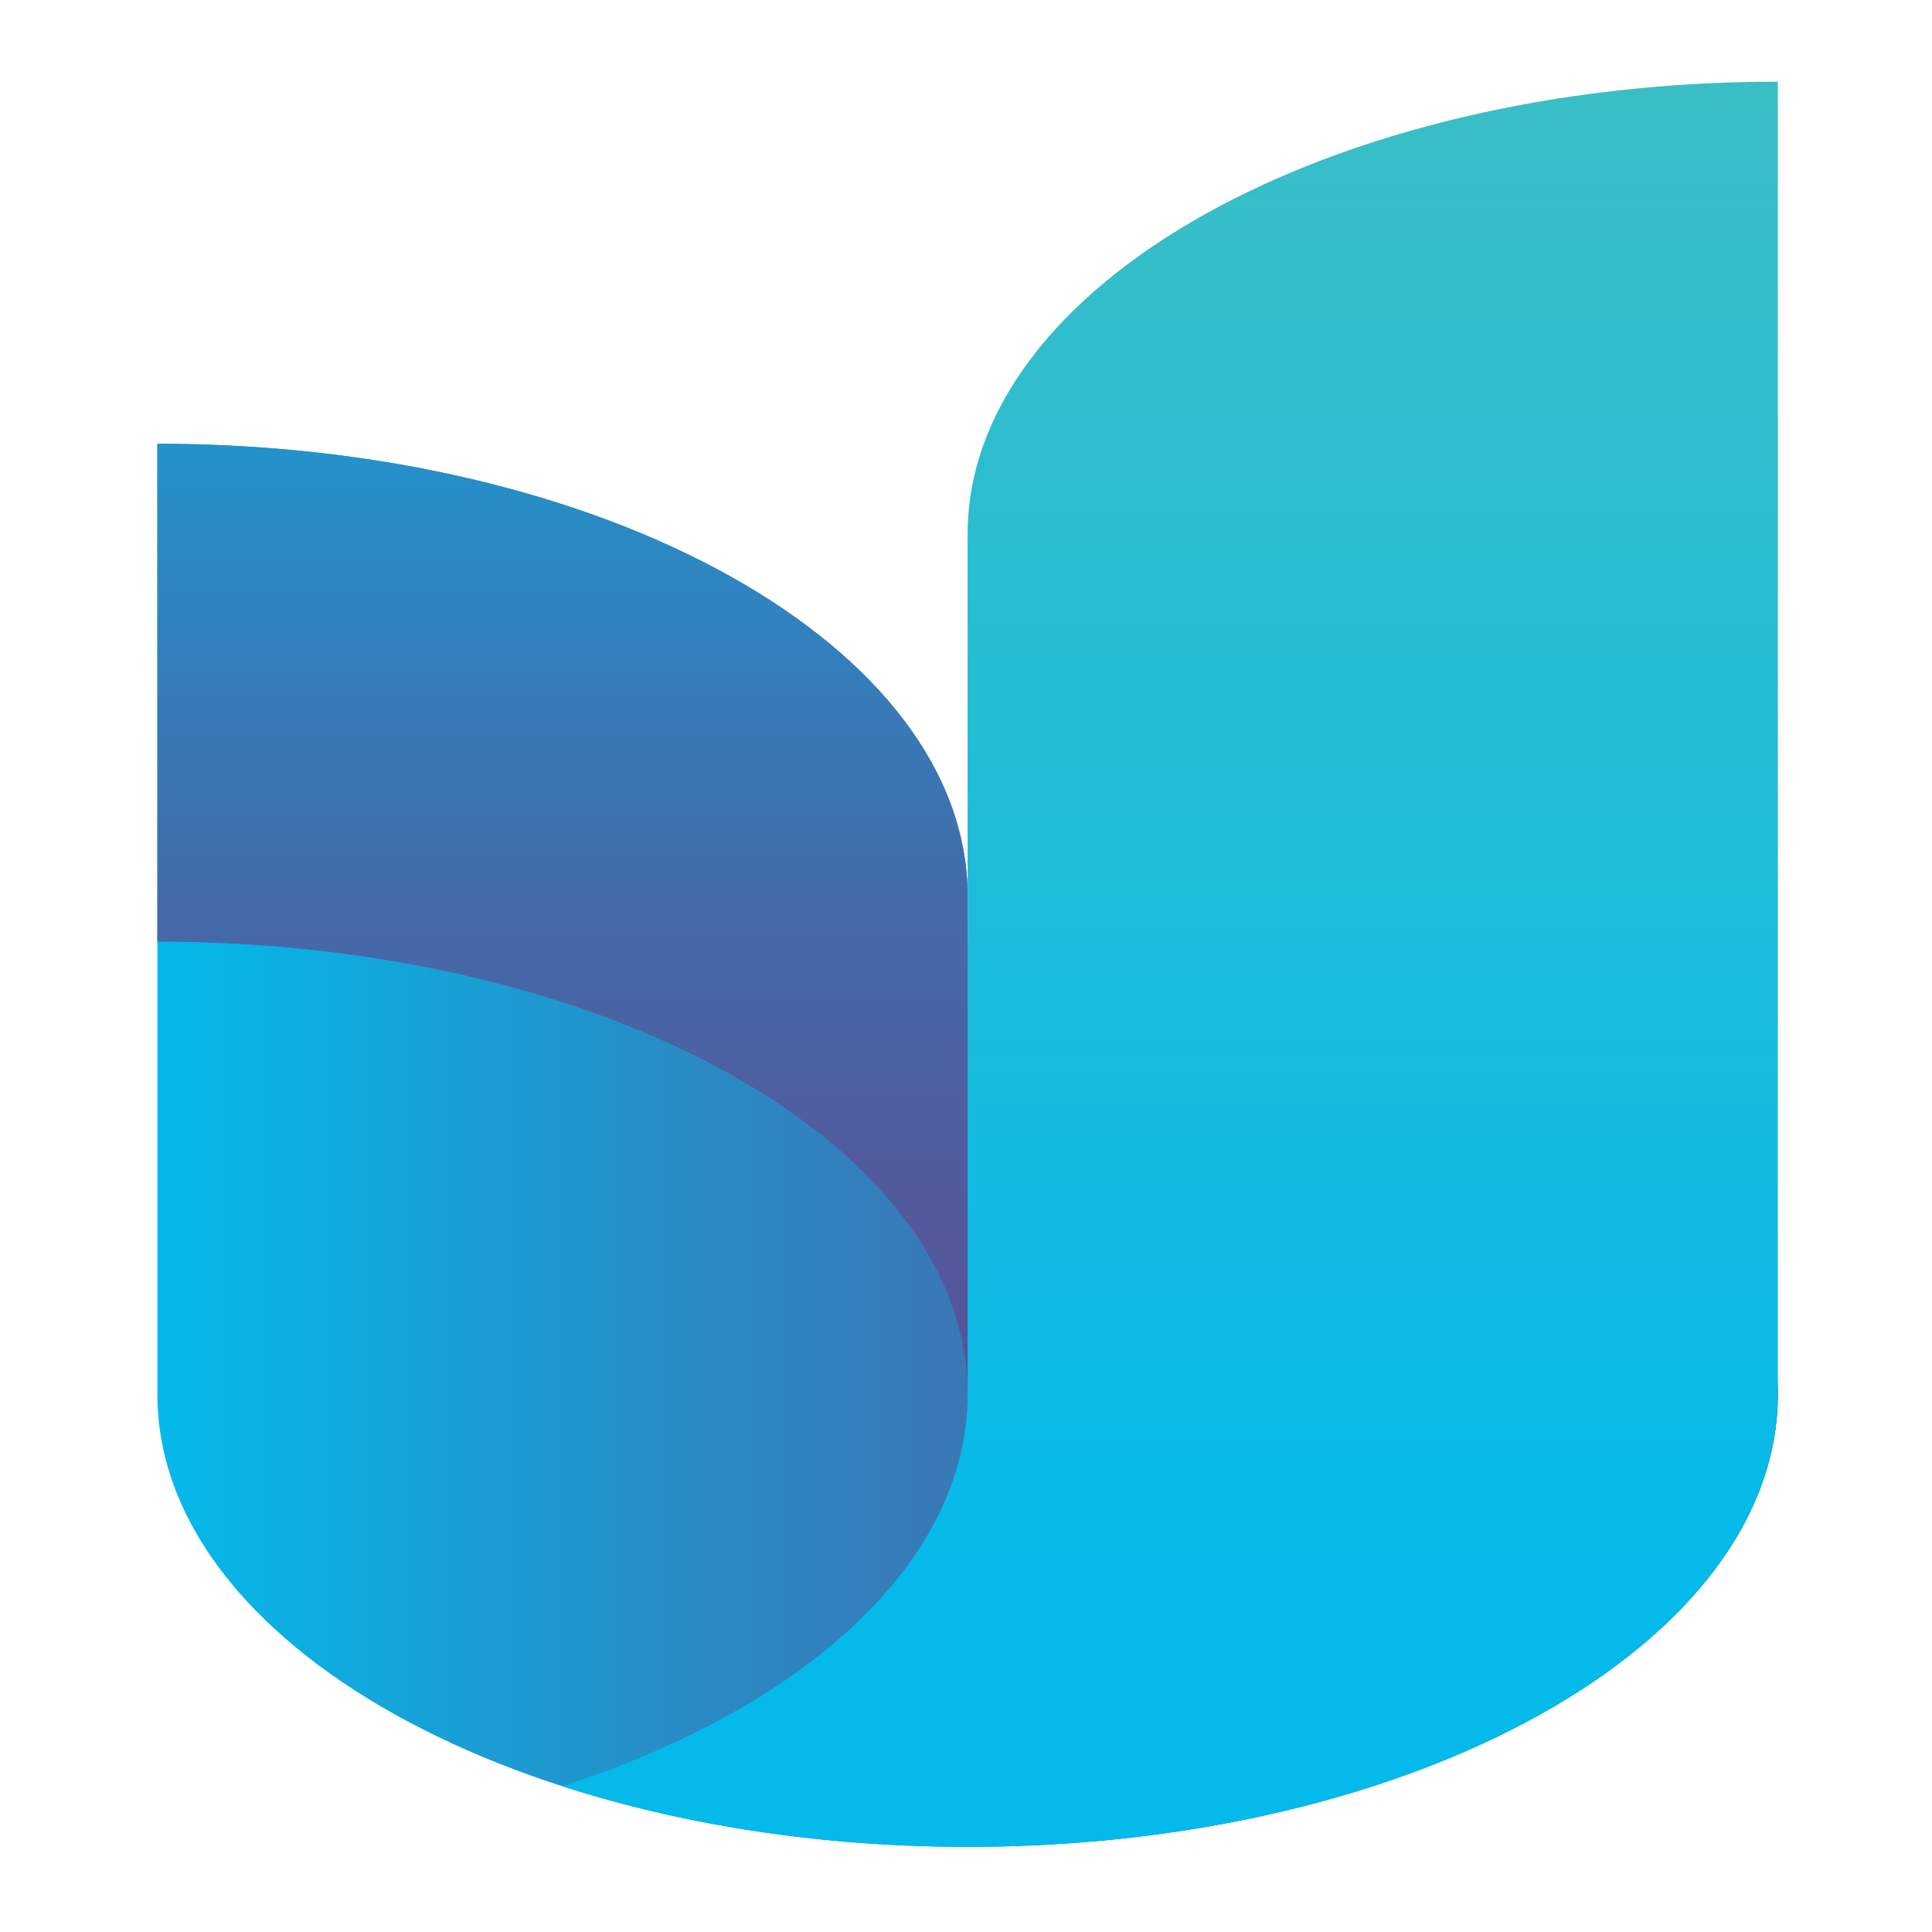
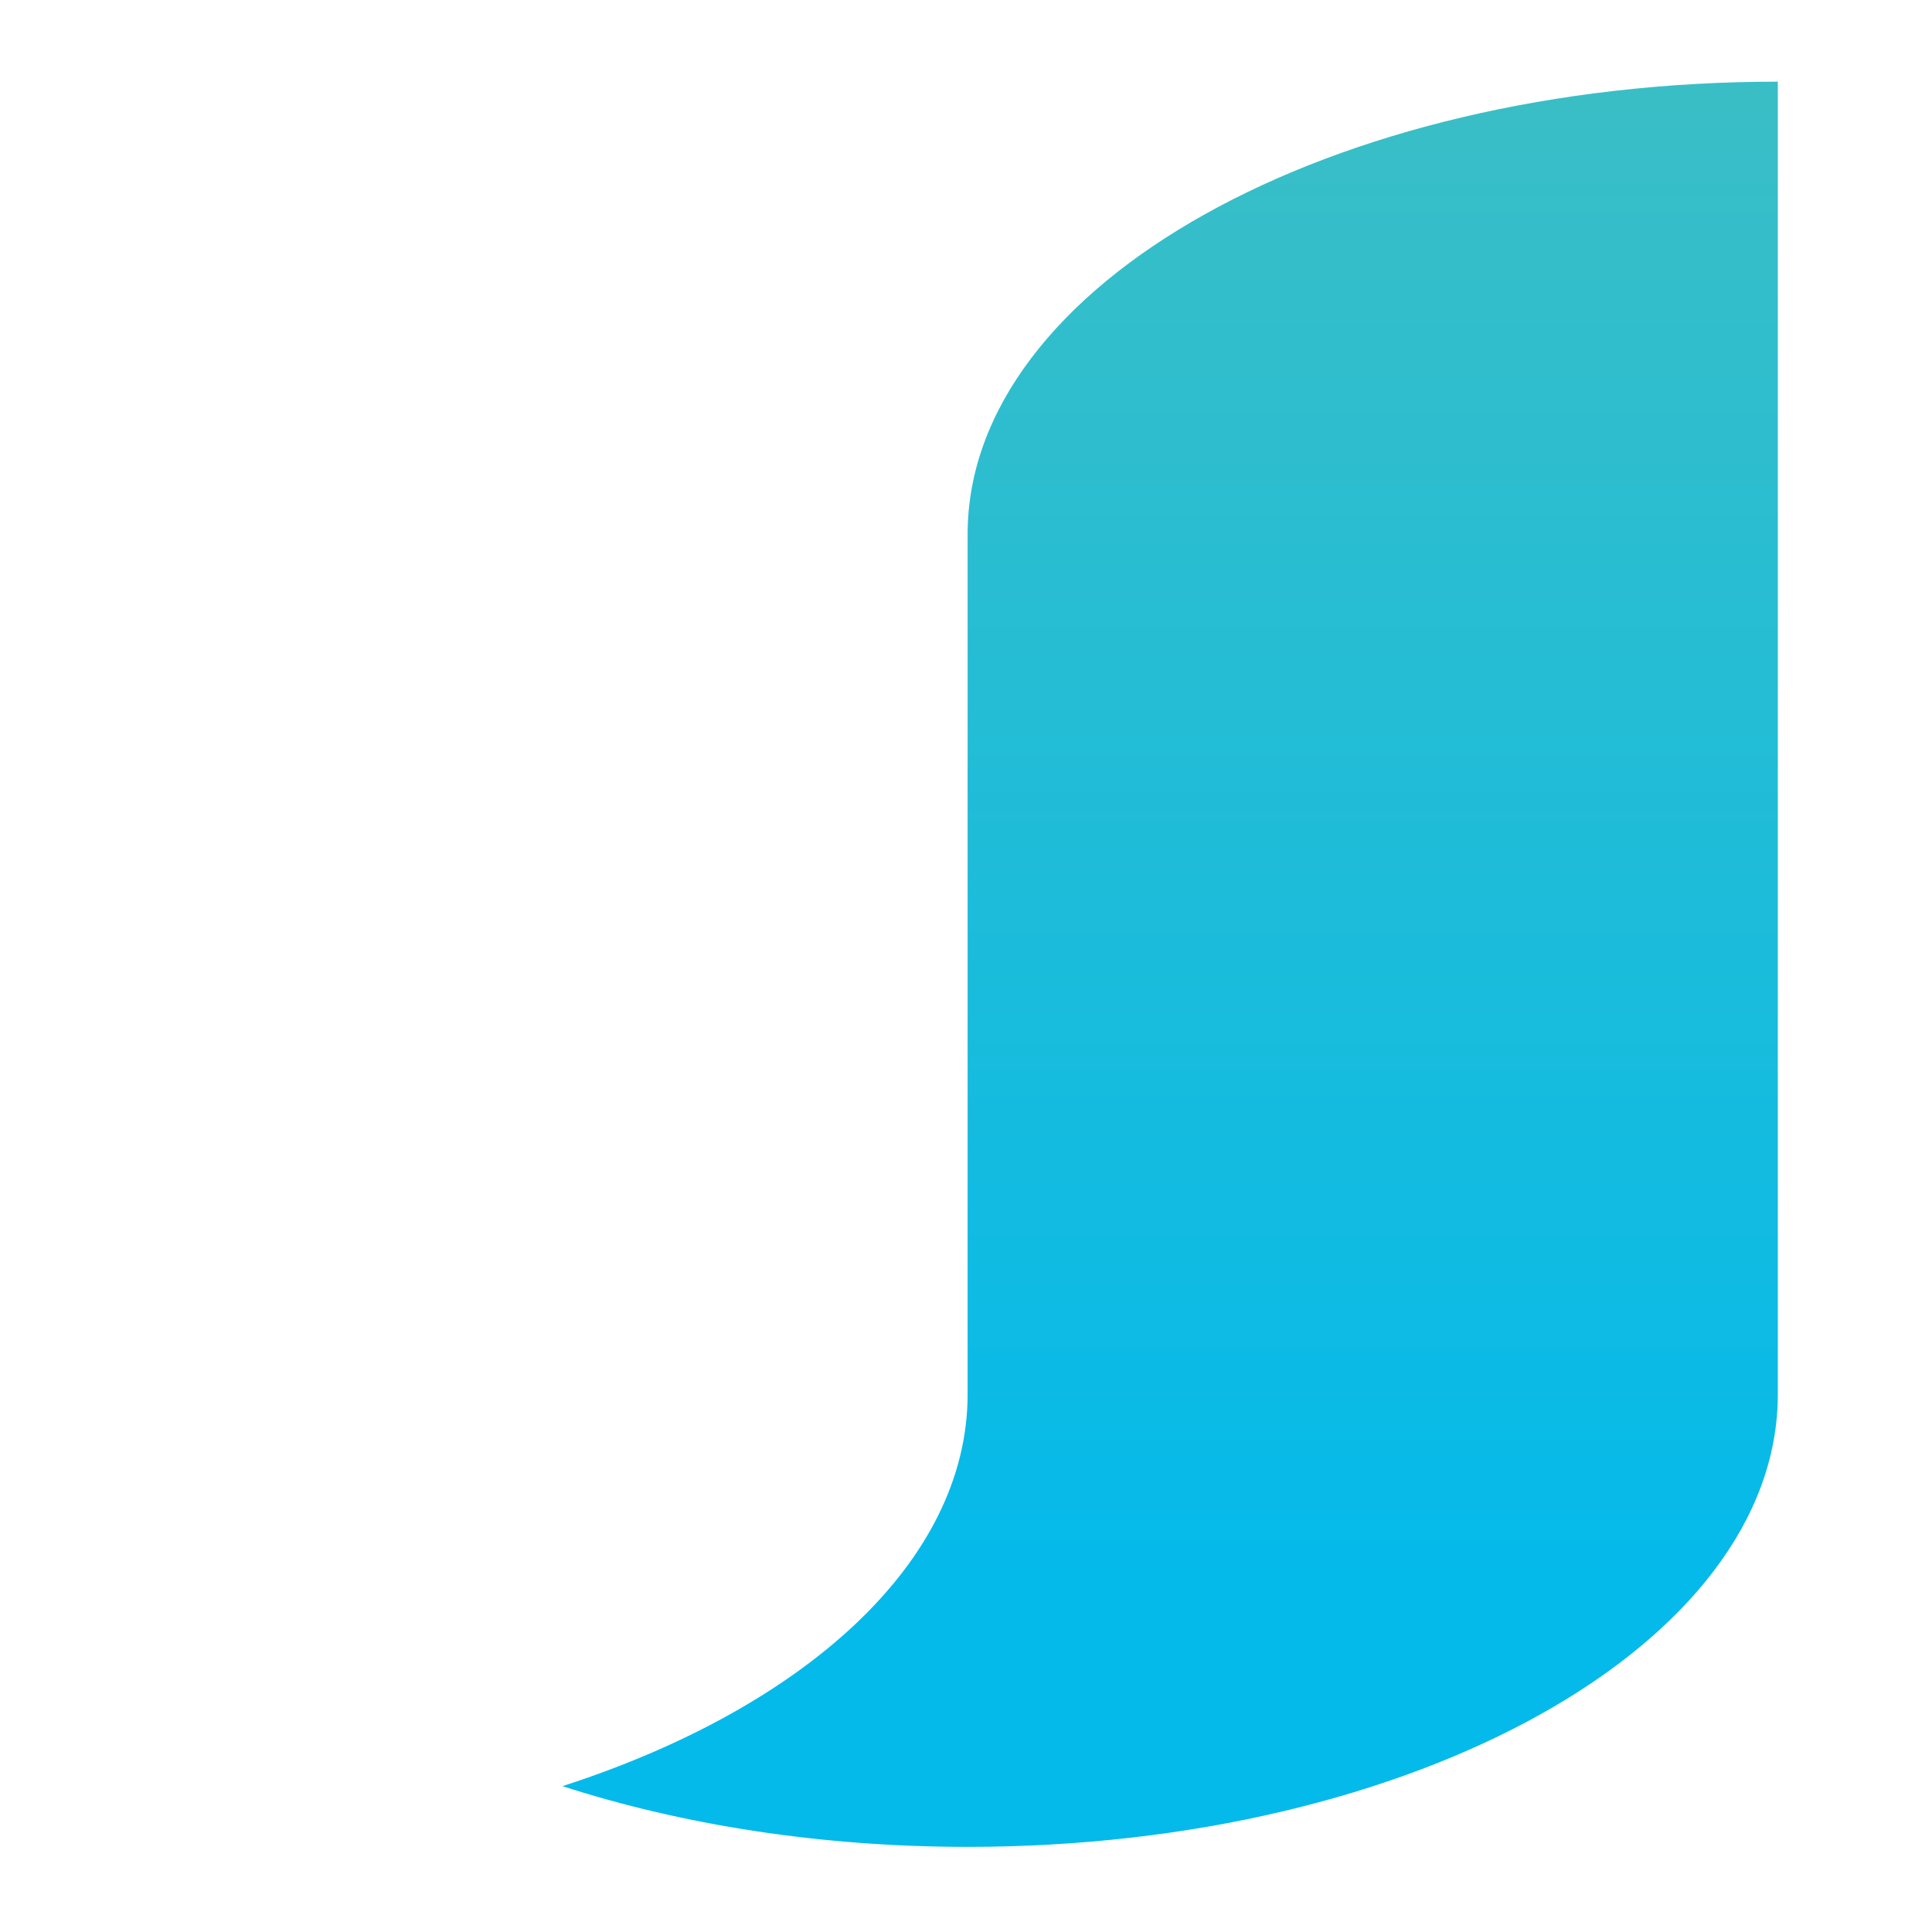
<svg xmlns="http://www.w3.org/2000/svg" version="1.1" id="Layer_1" x="0px" y="0px" width="512px" height="512px" viewBox="0 0 512 512" enable-background="new 0 0 512 512" xml:space="preserve">
  <linearGradient id="SVGID_1_" gradientUnits="userSpaceOnUse" x1="41.702" y1="303.522" x2="471.142" y2="303.522">
    <stop offset="0" style="stop-color:#03BAEB" />
    <stop offset="0.042" style="stop-color:#08B4E6" />
    <stop offset="0.339" style="stop-color:#2A8AC4" />
    <stop offset="0.609" style="stop-color:#436BAB" />
    <stop offset="0.838" style="stop-color:#52599C" />
    <stop offset="1" style="stop-color:#575297" />
  </linearGradient>
-   <path fill="url(#SVGID_1_)" d="M256.428,249.544v-12.003c0-66.242-96.14-119.939-214.726-119.939v251.882  c0,66.257,96.133,119.958,214.726,119.958c118.58,0,214.714-53.701,214.714-119.958  C471.142,303.252,375.008,249.544,256.428,249.544z" />
  <linearGradient id="SVGID_2_" gradientUnits="userSpaceOnUse" x1="256.421" y1="17.617" x2="256.421" y2="376.678">
    <stop offset="0" style="stop-color:#03BAEB" />
    <stop offset="0.042" style="stop-color:#08B4E6" />
    <stop offset="0.339" style="stop-color:#2A8AC4" />
    <stop offset="0.609" style="stop-color:#436BAB" />
    <stop offset="0.838" style="stop-color:#52599C" />
    <stop offset="1" style="stop-color:#575297" />
  </linearGradient>
-   <path fill="url(#SVGID_2_)" d="M256.428,369.483v11.996c74.941,0,140.88,21.472,179.299,53.981  c22.364-18.939,35.415-41.598,35.415-65.978c0-66.231-96.134-119.939-214.714-119.939v-12.003  c0-66.242-96.14-119.939-214.726-119.939v131.942C160.288,249.544,256.428,303.252,256.428,369.483z" />
  <linearGradient id="SVGID_3_" gradientUnits="userSpaceOnUse" x1="310.102" y1="-116.448" x2="310.101" y2="426.595">
    <stop offset="0" style="stop-color:#4DC0B9" />
    <stop offset="1" style="stop-color:#03BAEB" />
  </linearGradient>
  <path fill="url(#SVGID_3_)" d="M471.142,21.641c-118.587,0-214.714,53.703-214.714,119.946v95.954v12.003v119.939  c0,44.397-43.203,83.124-107.366,103.867c31.59,10.203,68.234,16.091,107.366,16.091c118.58,0,214.714-53.701,214.714-119.958  V21.641L471.142,21.641z" />
</svg>